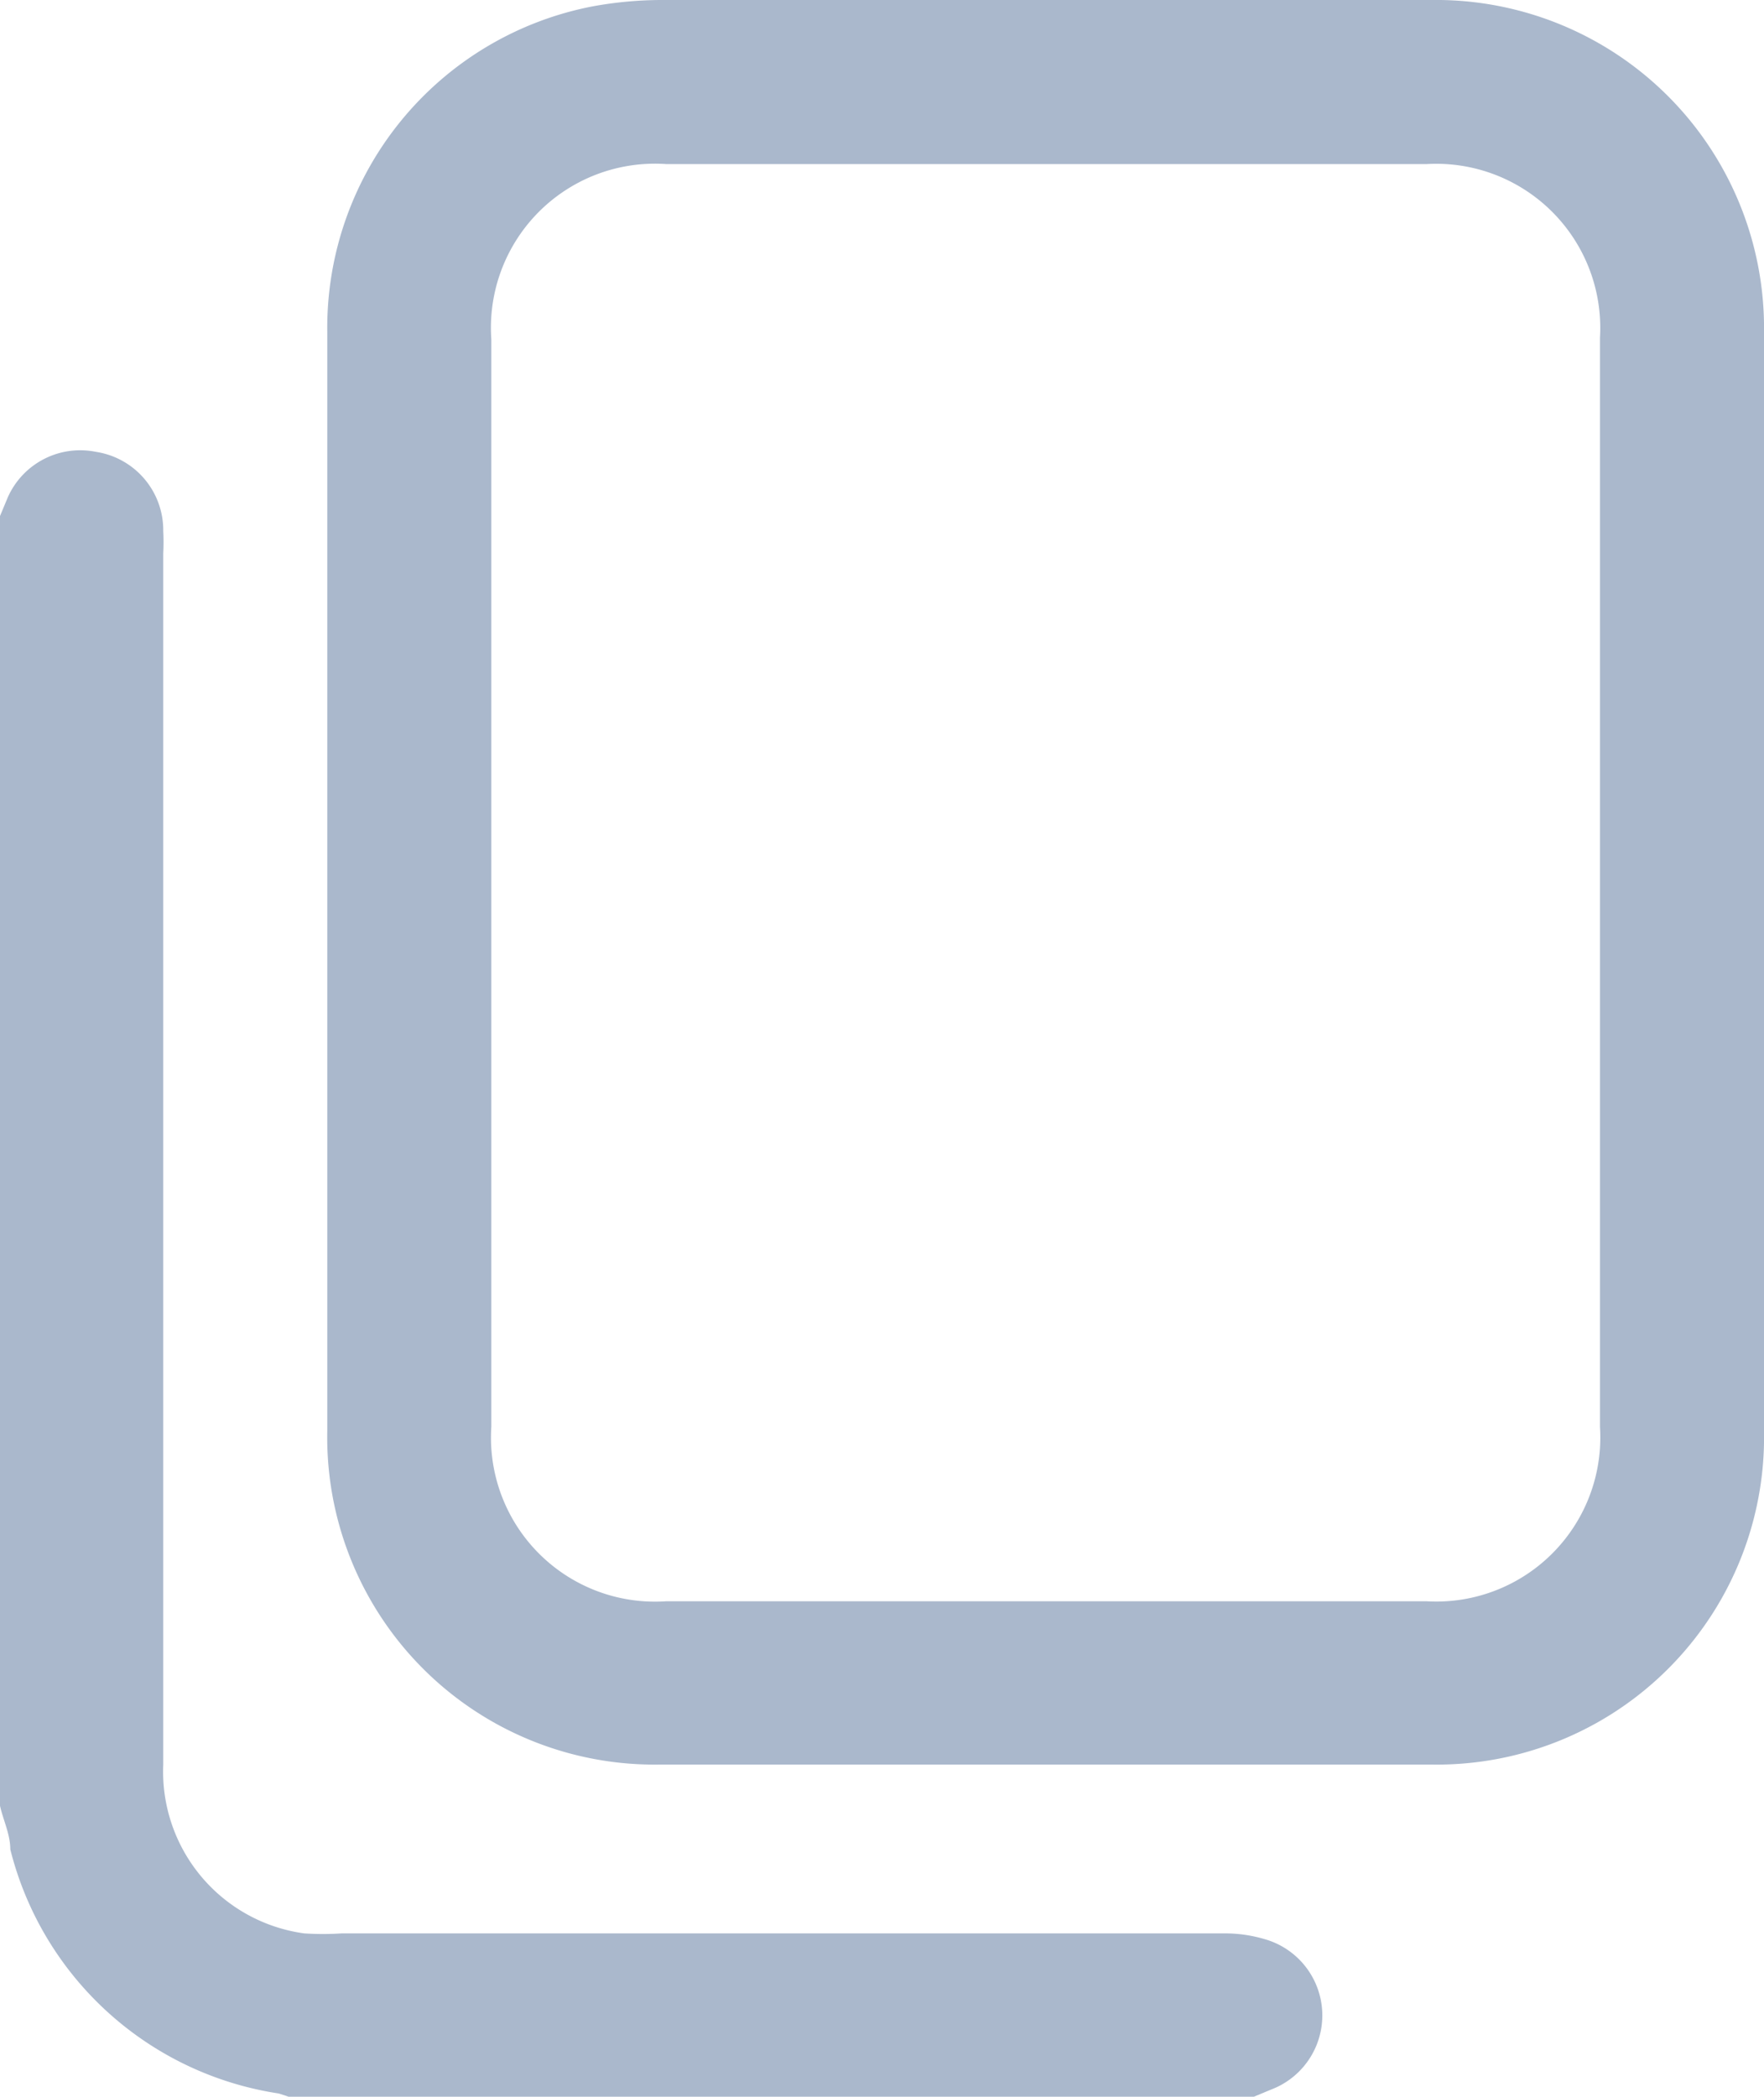
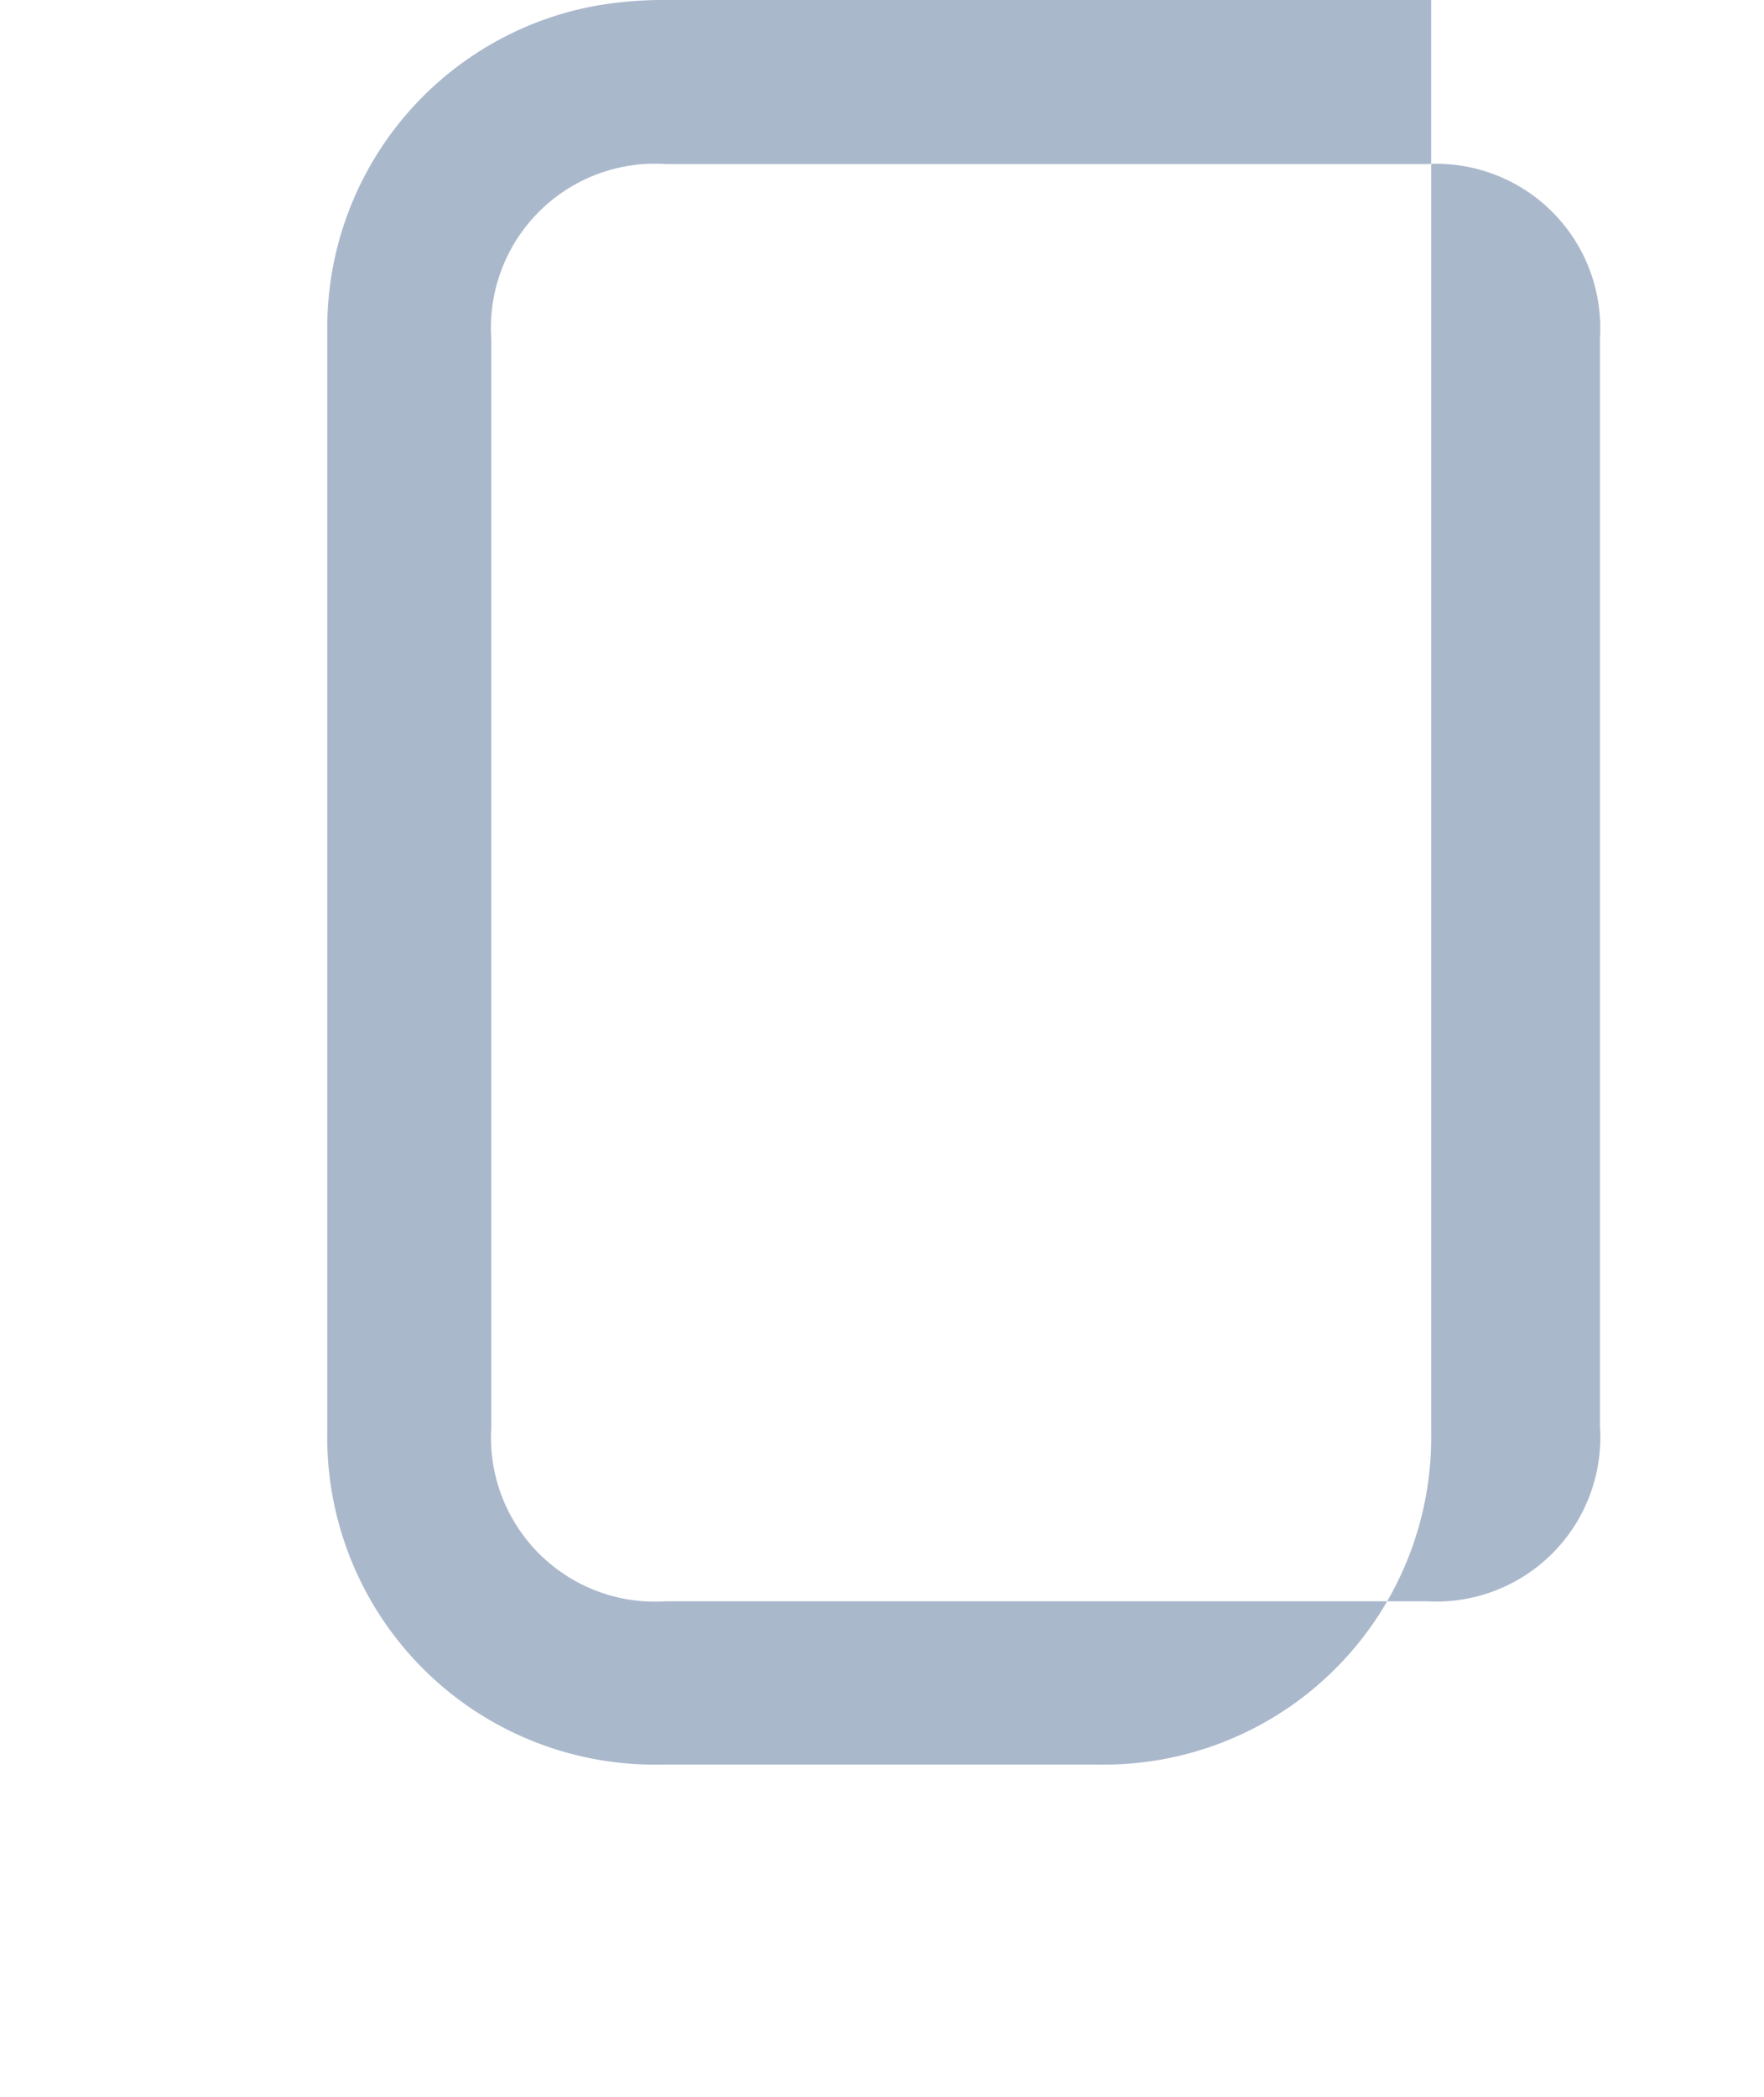
<svg xmlns="http://www.w3.org/2000/svg" viewBox="0 0 22.26 26.45">
  <defs>
    <style>.cls-1{fill:#aab8cc;}</style>
  </defs>
  <g id="katman_2" data-name="katman 2">
    <g id="katman_1-2" data-name="katman 1">
      <g id="nxo4lS.tif">
-         <path class="cls-1" d="M0,6.51l.1-.24A1,1,0,0,1,1.21,5.7a1,1,0,0,1,.85,1,2.62,2.62,0,0,1,0,.28c0,5.09,0,10.19,0,15.28a2.06,2.06,0,0,0,1.78,2.13,3.62,3.62,0,0,0,.47,0H15.44a1.75,1.75,0,0,1,.51.07,1,1,0,0,1,.09,1.9l-.24.1H3.67l-.15-.05A4.13,4.13,0,0,1,.13,23.33c0-.19-.09-.37-.13-.55Z" />
-         <path class="cls-1" d="M4.13,11.13V4.19A4.13,4.13,0,0,1,7.48.08,4.89,4.89,0,0,1,8.33,0h9.73a4.14,4.14,0,0,1,4.2,4.21V18.05a4.13,4.13,0,0,1-4.2,4.21H8.33a4.13,4.13,0,0,1-4.2-4.21Zm16.06,0V4.26A2.07,2.07,0,0,0,18,2.07H8.41A2.07,2.07,0,0,0,6.2,4.28V18A2.07,2.07,0,0,0,8.41,20.2H18A2.07,2.07,0,0,0,20.19,18Z" />
+         <path class="cls-1" d="M4.13,11.13V4.19A4.13,4.13,0,0,1,7.48.08,4.89,4.89,0,0,1,8.33,0h9.73V18.05a4.13,4.13,0,0,1-4.2,4.21H8.33a4.13,4.13,0,0,1-4.2-4.21Zm16.06,0V4.26A2.07,2.07,0,0,0,18,2.07H8.41A2.07,2.07,0,0,0,6.2,4.28V18A2.07,2.07,0,0,0,8.41,20.2H18A2.07,2.07,0,0,0,20.19,18Z" />
      </g>
    </g>
  </g>
</svg>